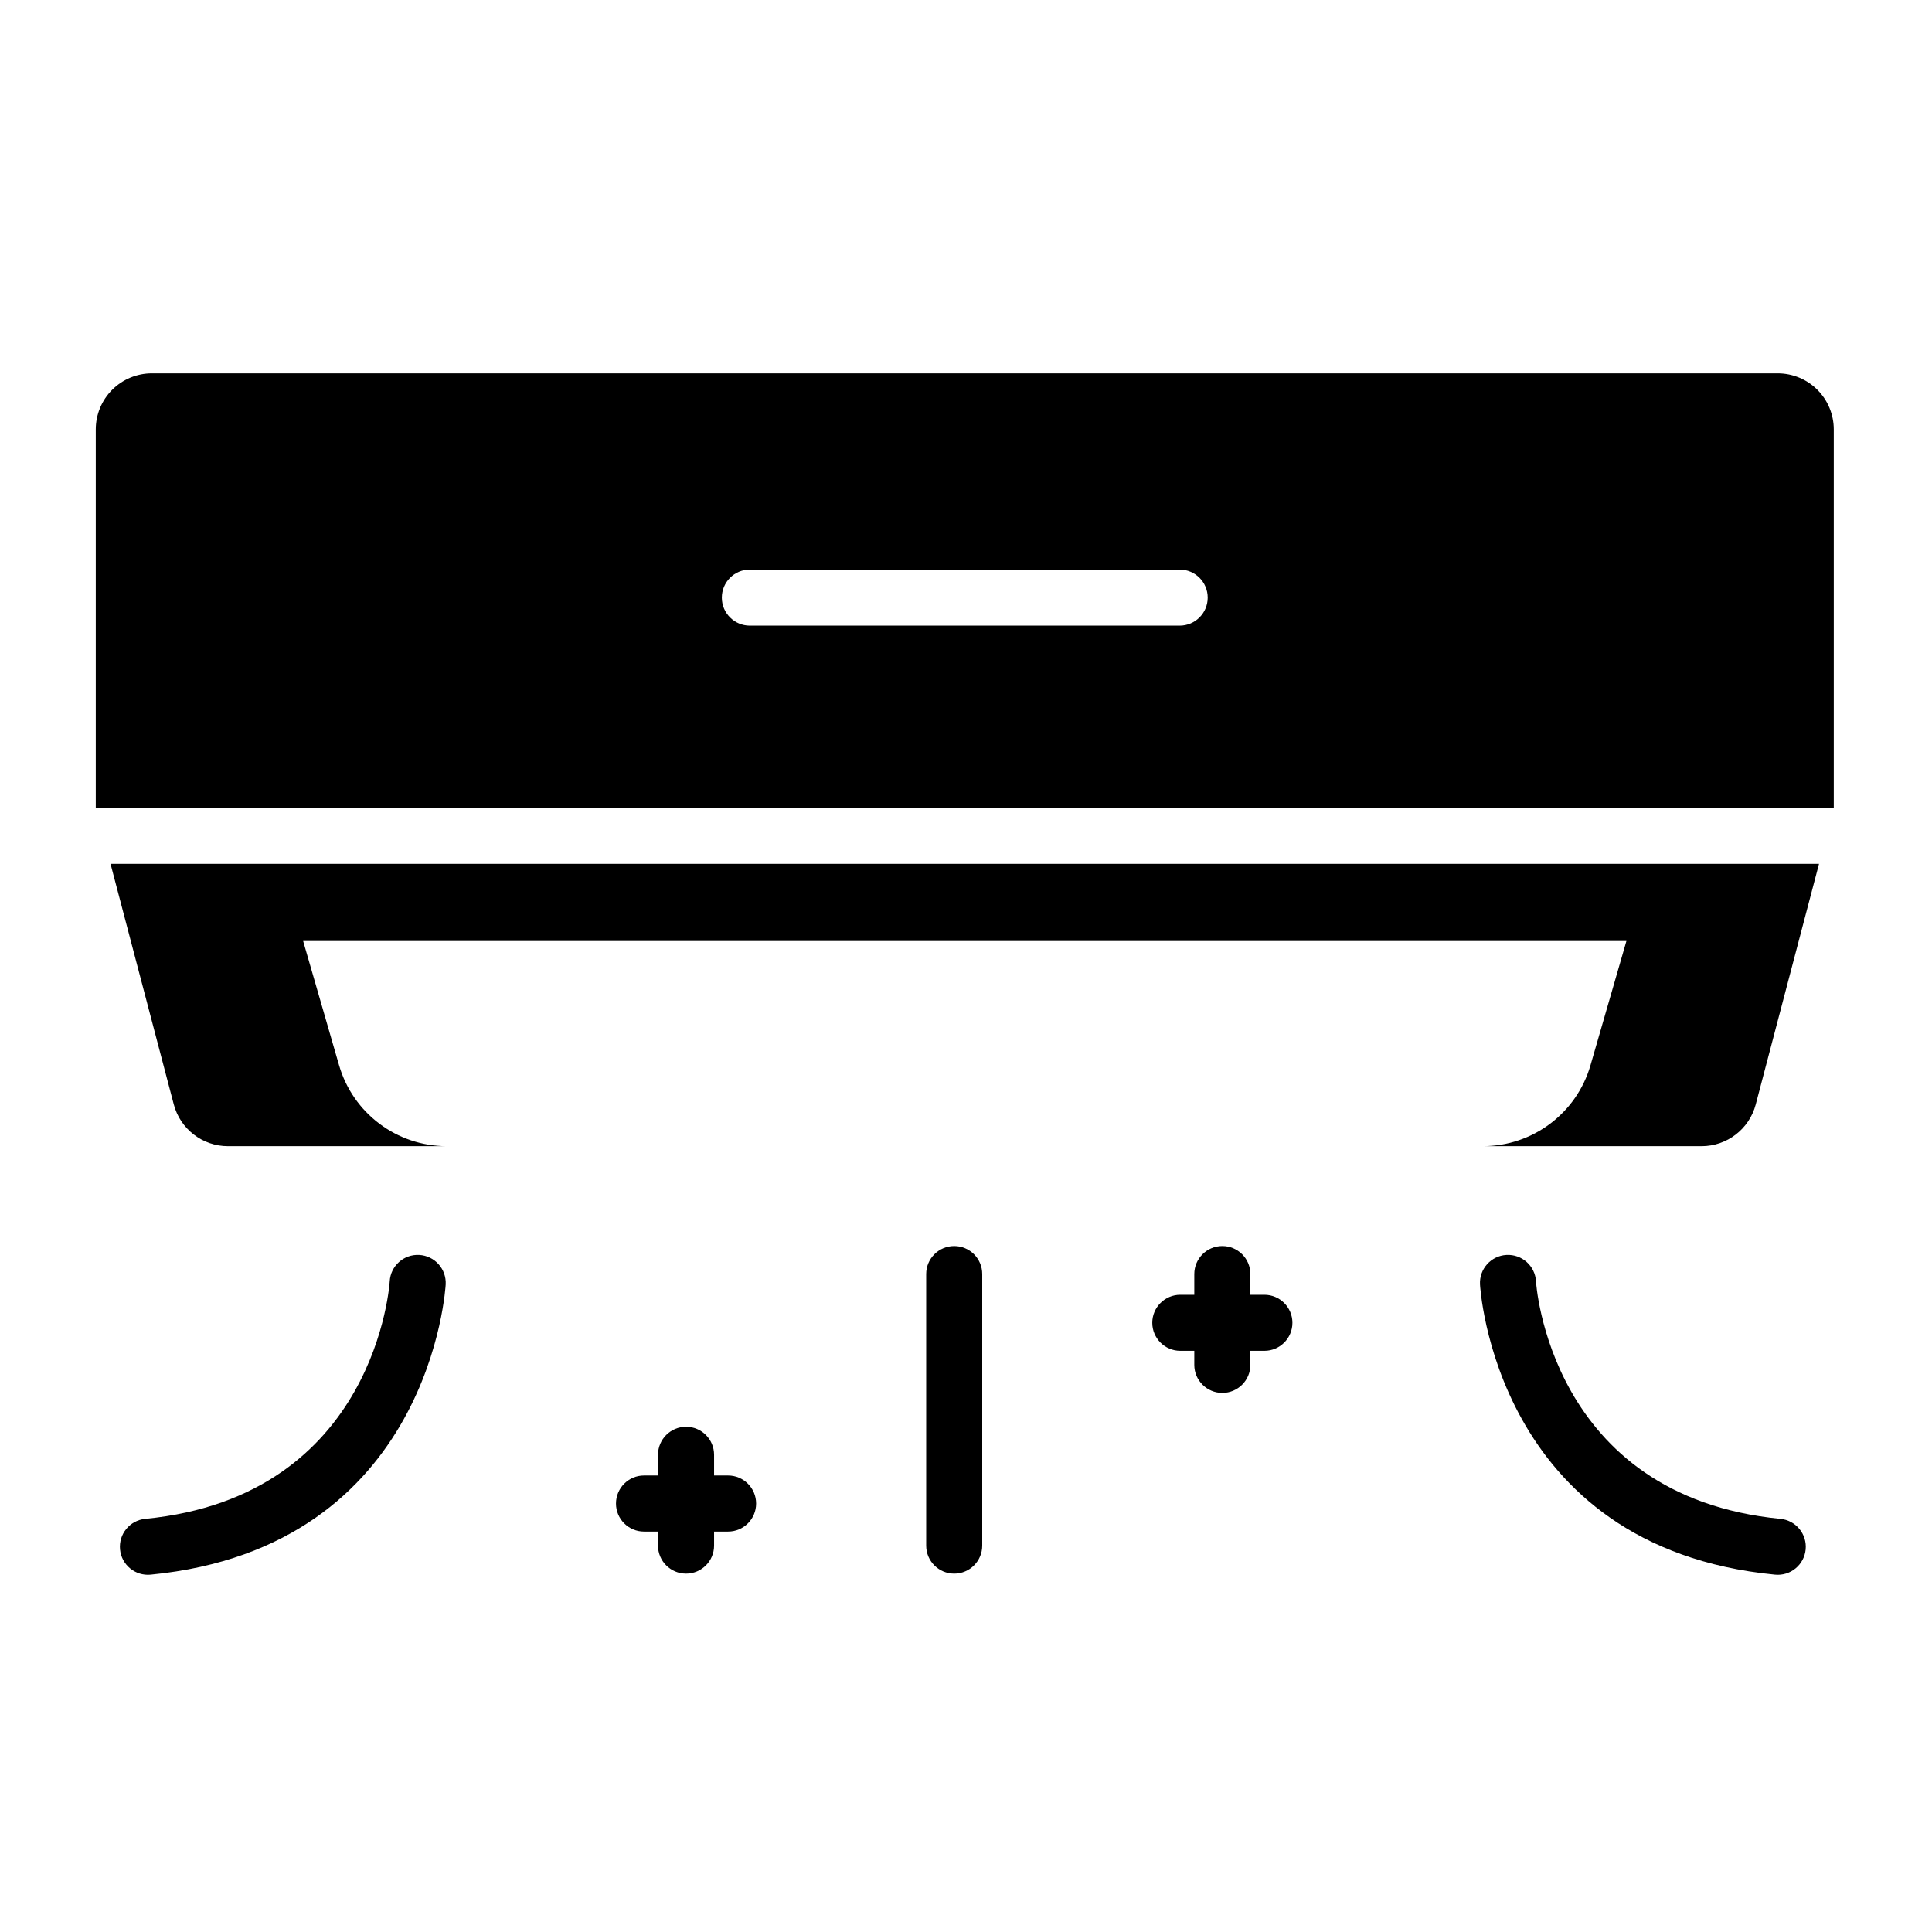
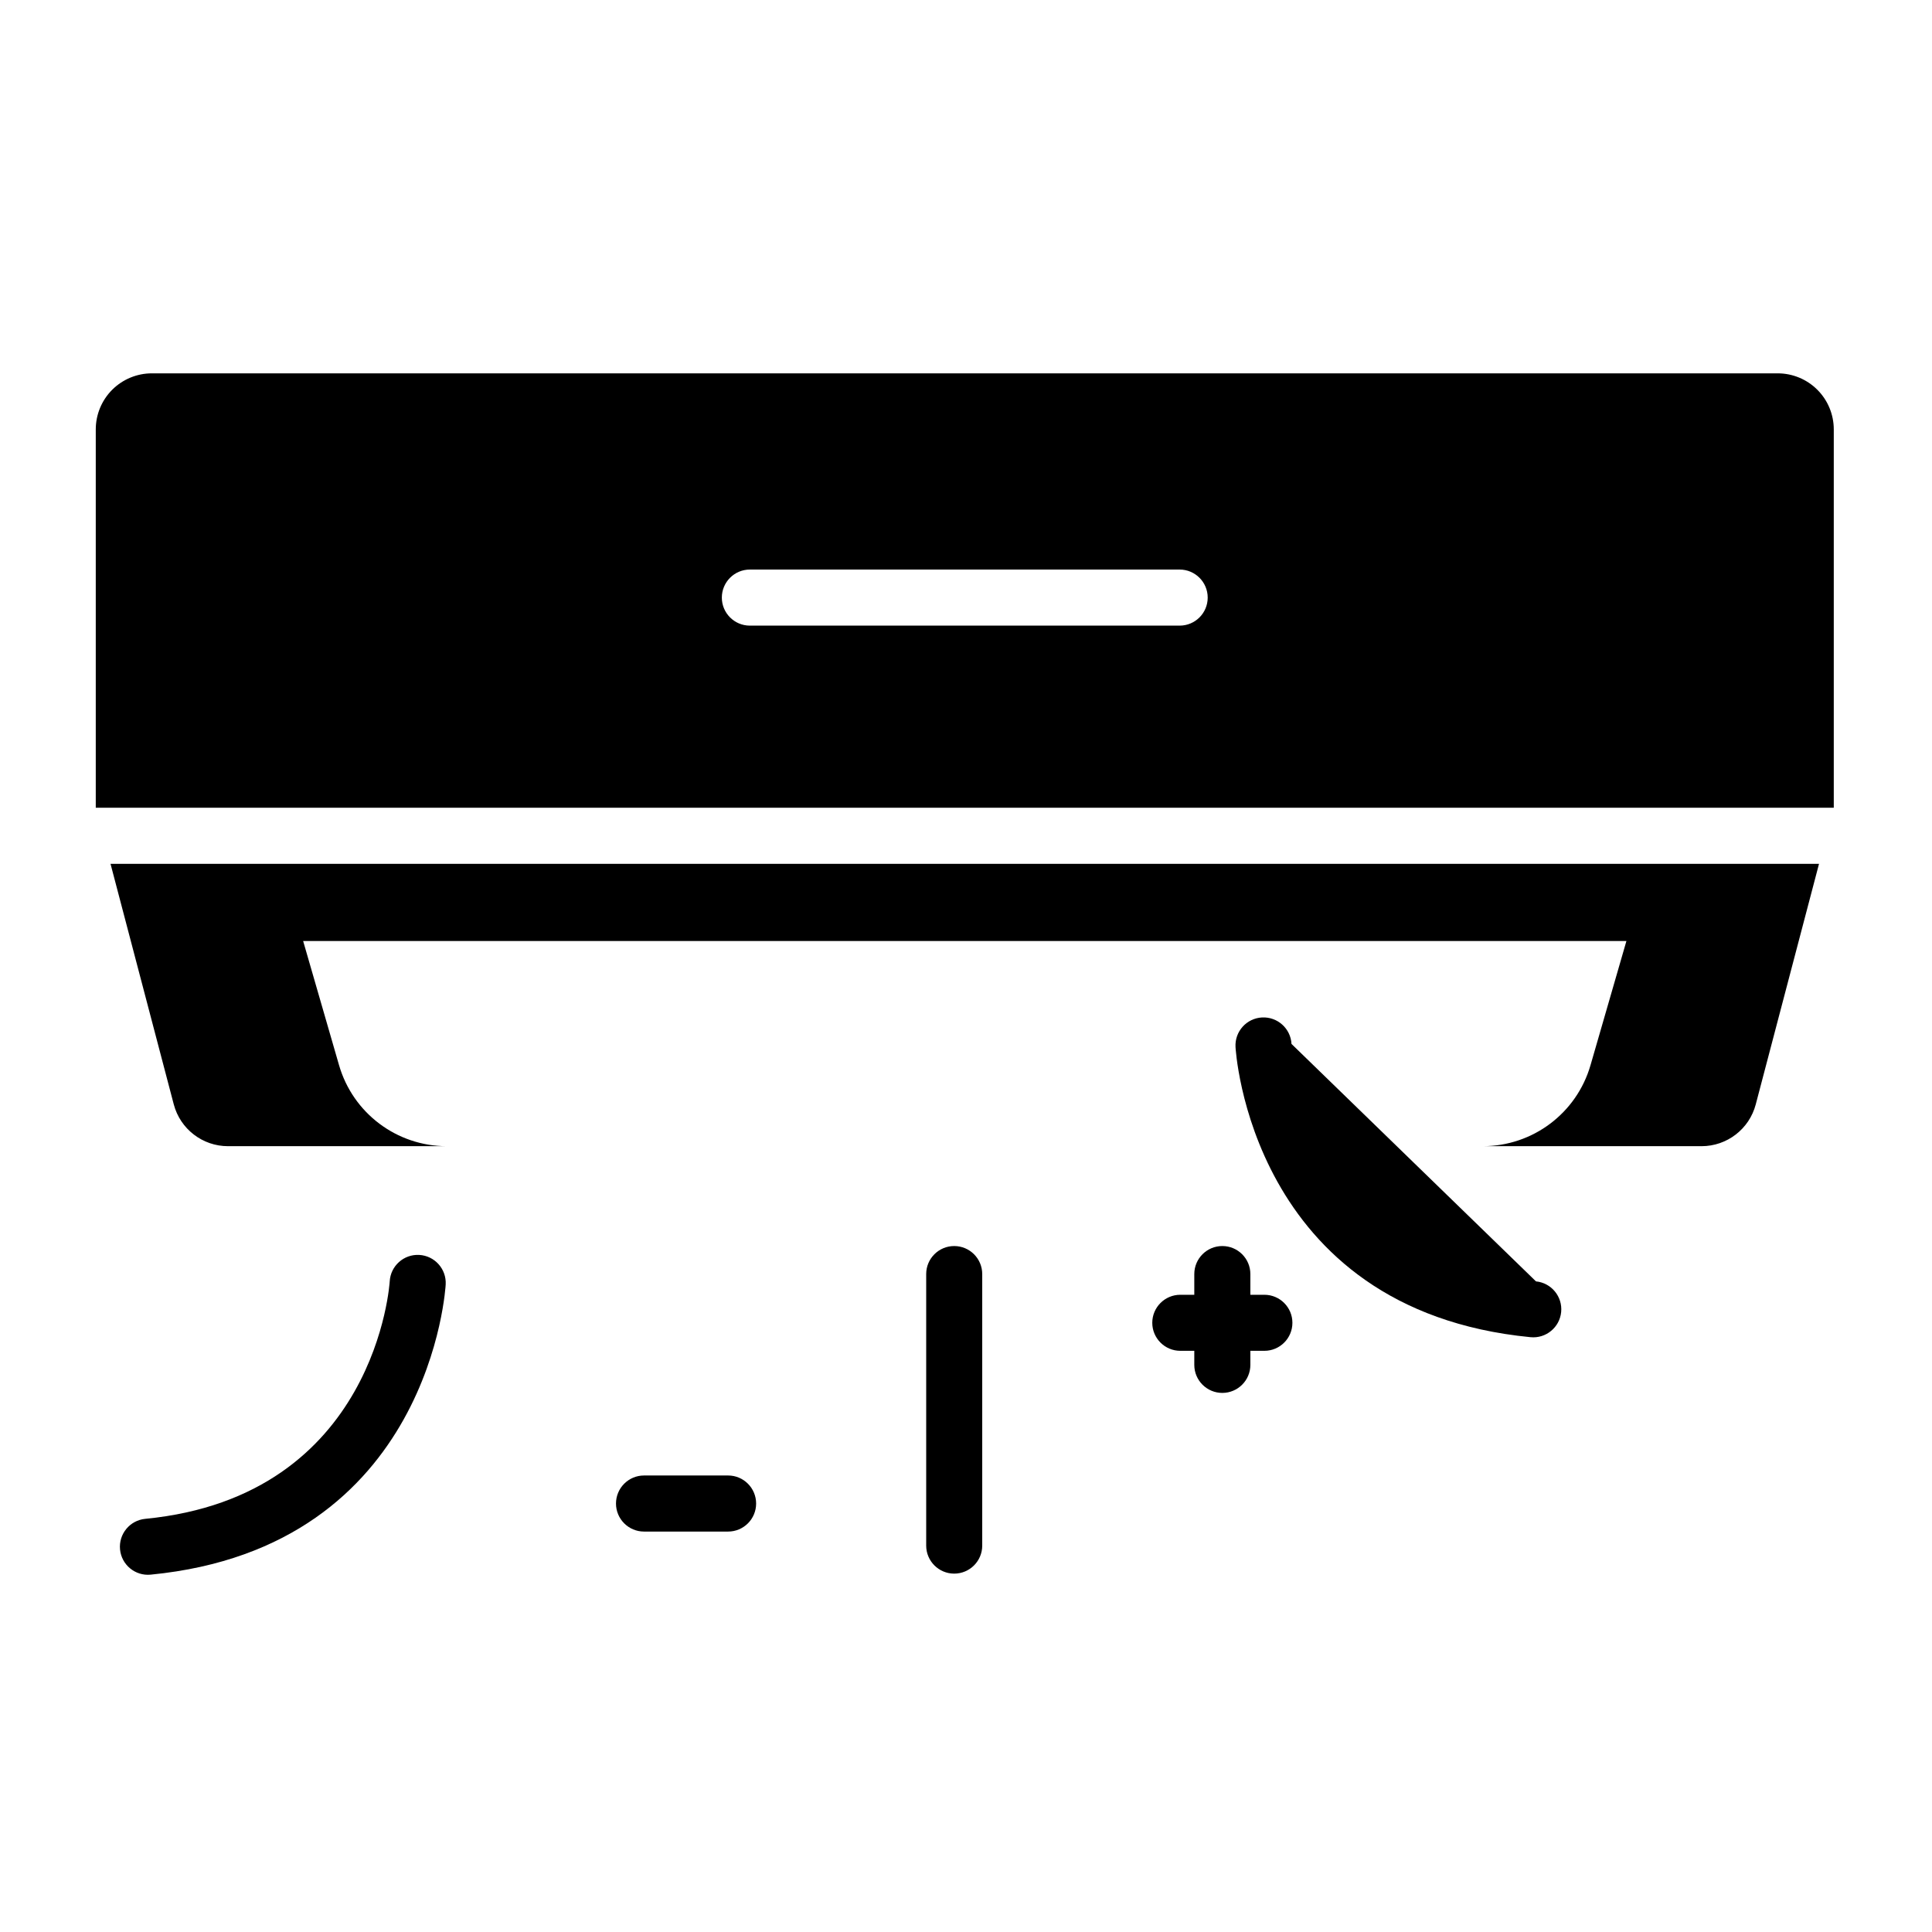
<svg xmlns="http://www.w3.org/2000/svg" fill="#000000" width="800px" height="800px" version="1.1" viewBox="144 144 512 512">
  <g fill-rule="evenodd">
    <path d="m262.4 447.75c-13.23 0-24.867-8.746-28.547-21.461-4.394-15.203-9.516-32.91-9.516-32.91h350.68s-5.117 17.707-9.516 32.91c-3.676 12.715-15.312 21.461-28.547 21.461h57.973c6.754 0 12.652-4.551 14.367-11.078l16.766-63.75h-452.77l16.762 63.75c1.719 6.527 7.621 11.078 14.371 11.078z" />
    <path d="m629.97 358.06v-100.26c0-3.941-1.562-7.719-4.352-10.508-2.785-2.785-6.566-4.352-10.508-4.352h-430.87c-3.941 0-7.719 1.57-10.508 4.352-2.785 2.789-4.352 6.566-4.352 10.508v100.26zm-287.25-48.262h113.9c4.102 0 7.434-3.328 7.434-7.426 0-4.102-3.328-7.434-7.434-7.434h-113.9c-4.098 0-7.426 3.328-7.426 7.434 0 4.098 3.328 7.426 7.426 7.426z" />
    <path d="m247.28 483.58s-3.356 56.957-64.793 62.93c-4.082 0.398-7.074 4.031-6.676 8.113 0.395 4.082 4.031 7.074 8.113 6.676 74.602-7.25 78.188-76.902 78.188-76.902 0.223-4.098-2.918-7.606-7.012-7.828s-7.598 2.918-7.82 7.012z" />
-     <path d="m551.05 483.58s3.356 56.957 64.793 62.93c4.078 0.398 7.07 4.031 6.676 8.113-0.398 4.082-4.031 7.074-8.113 6.676-74.602-7.25-78.188-76.902-78.188-76.902-0.23-4.098 2.914-7.606 7.008-7.828 4.098-0.223 7.606 2.918 7.828 7.012z" />
+     <path d="m551.05 483.58c4.078 0.398 7.07 4.031 6.676 8.113-0.398 4.082-4.031 7.074-8.113 6.676-74.602-7.25-78.188-76.902-78.188-76.902-0.23-4.098 2.914-7.606 7.008-7.828 4.098-0.223 7.606 2.918 7.828 7.012z" />
    <path d="m389.45 481.64v71.961c0 4.098 3.328 7.426 7.426 7.426s7.426-3.328 7.426-7.426v-71.961c0-4.102-3.328-7.426-7.426-7.426s-7.426 3.324-7.426 7.426z" />
-     <path d="m318.38 529.53v24.07c0 4.098 3.328 7.426 7.434 7.426 4.098 0 7.426-3.328 7.426-7.426v-24.07c0-4.098-3.328-7.426-7.426-7.426-4.102 0-7.434 3.328-7.434 7.426z" />
    <path d="m314.67 549.88h22.285c4.102 0 7.426-3.328 7.426-7.426 0-4.102-3.324-7.434-7.426-7.434h-22.285c-4.098 0-7.426 3.328-7.426 7.434 0 4.098 3.328 7.426 7.426 7.426z" />
    <path d="m460.5 481.64v24.07c0 4.098 3.328 7.426 7.426 7.426 4.102 0 7.434-3.328 7.434-7.426v-24.07c0-4.102-3.328-7.426-7.434-7.426-4.098 0-7.426 3.324-7.426 7.426z" />
    <path d="m456.79 501.98h22.285c4.098 0 7.426-3.324 7.426-7.426 0-4.098-3.328-7.426-7.426-7.426h-22.285c-4.098 0-7.426 3.328-7.426 7.426 0 4.102 3.328 7.426 7.426 7.426z" />
  </g>
</svg>